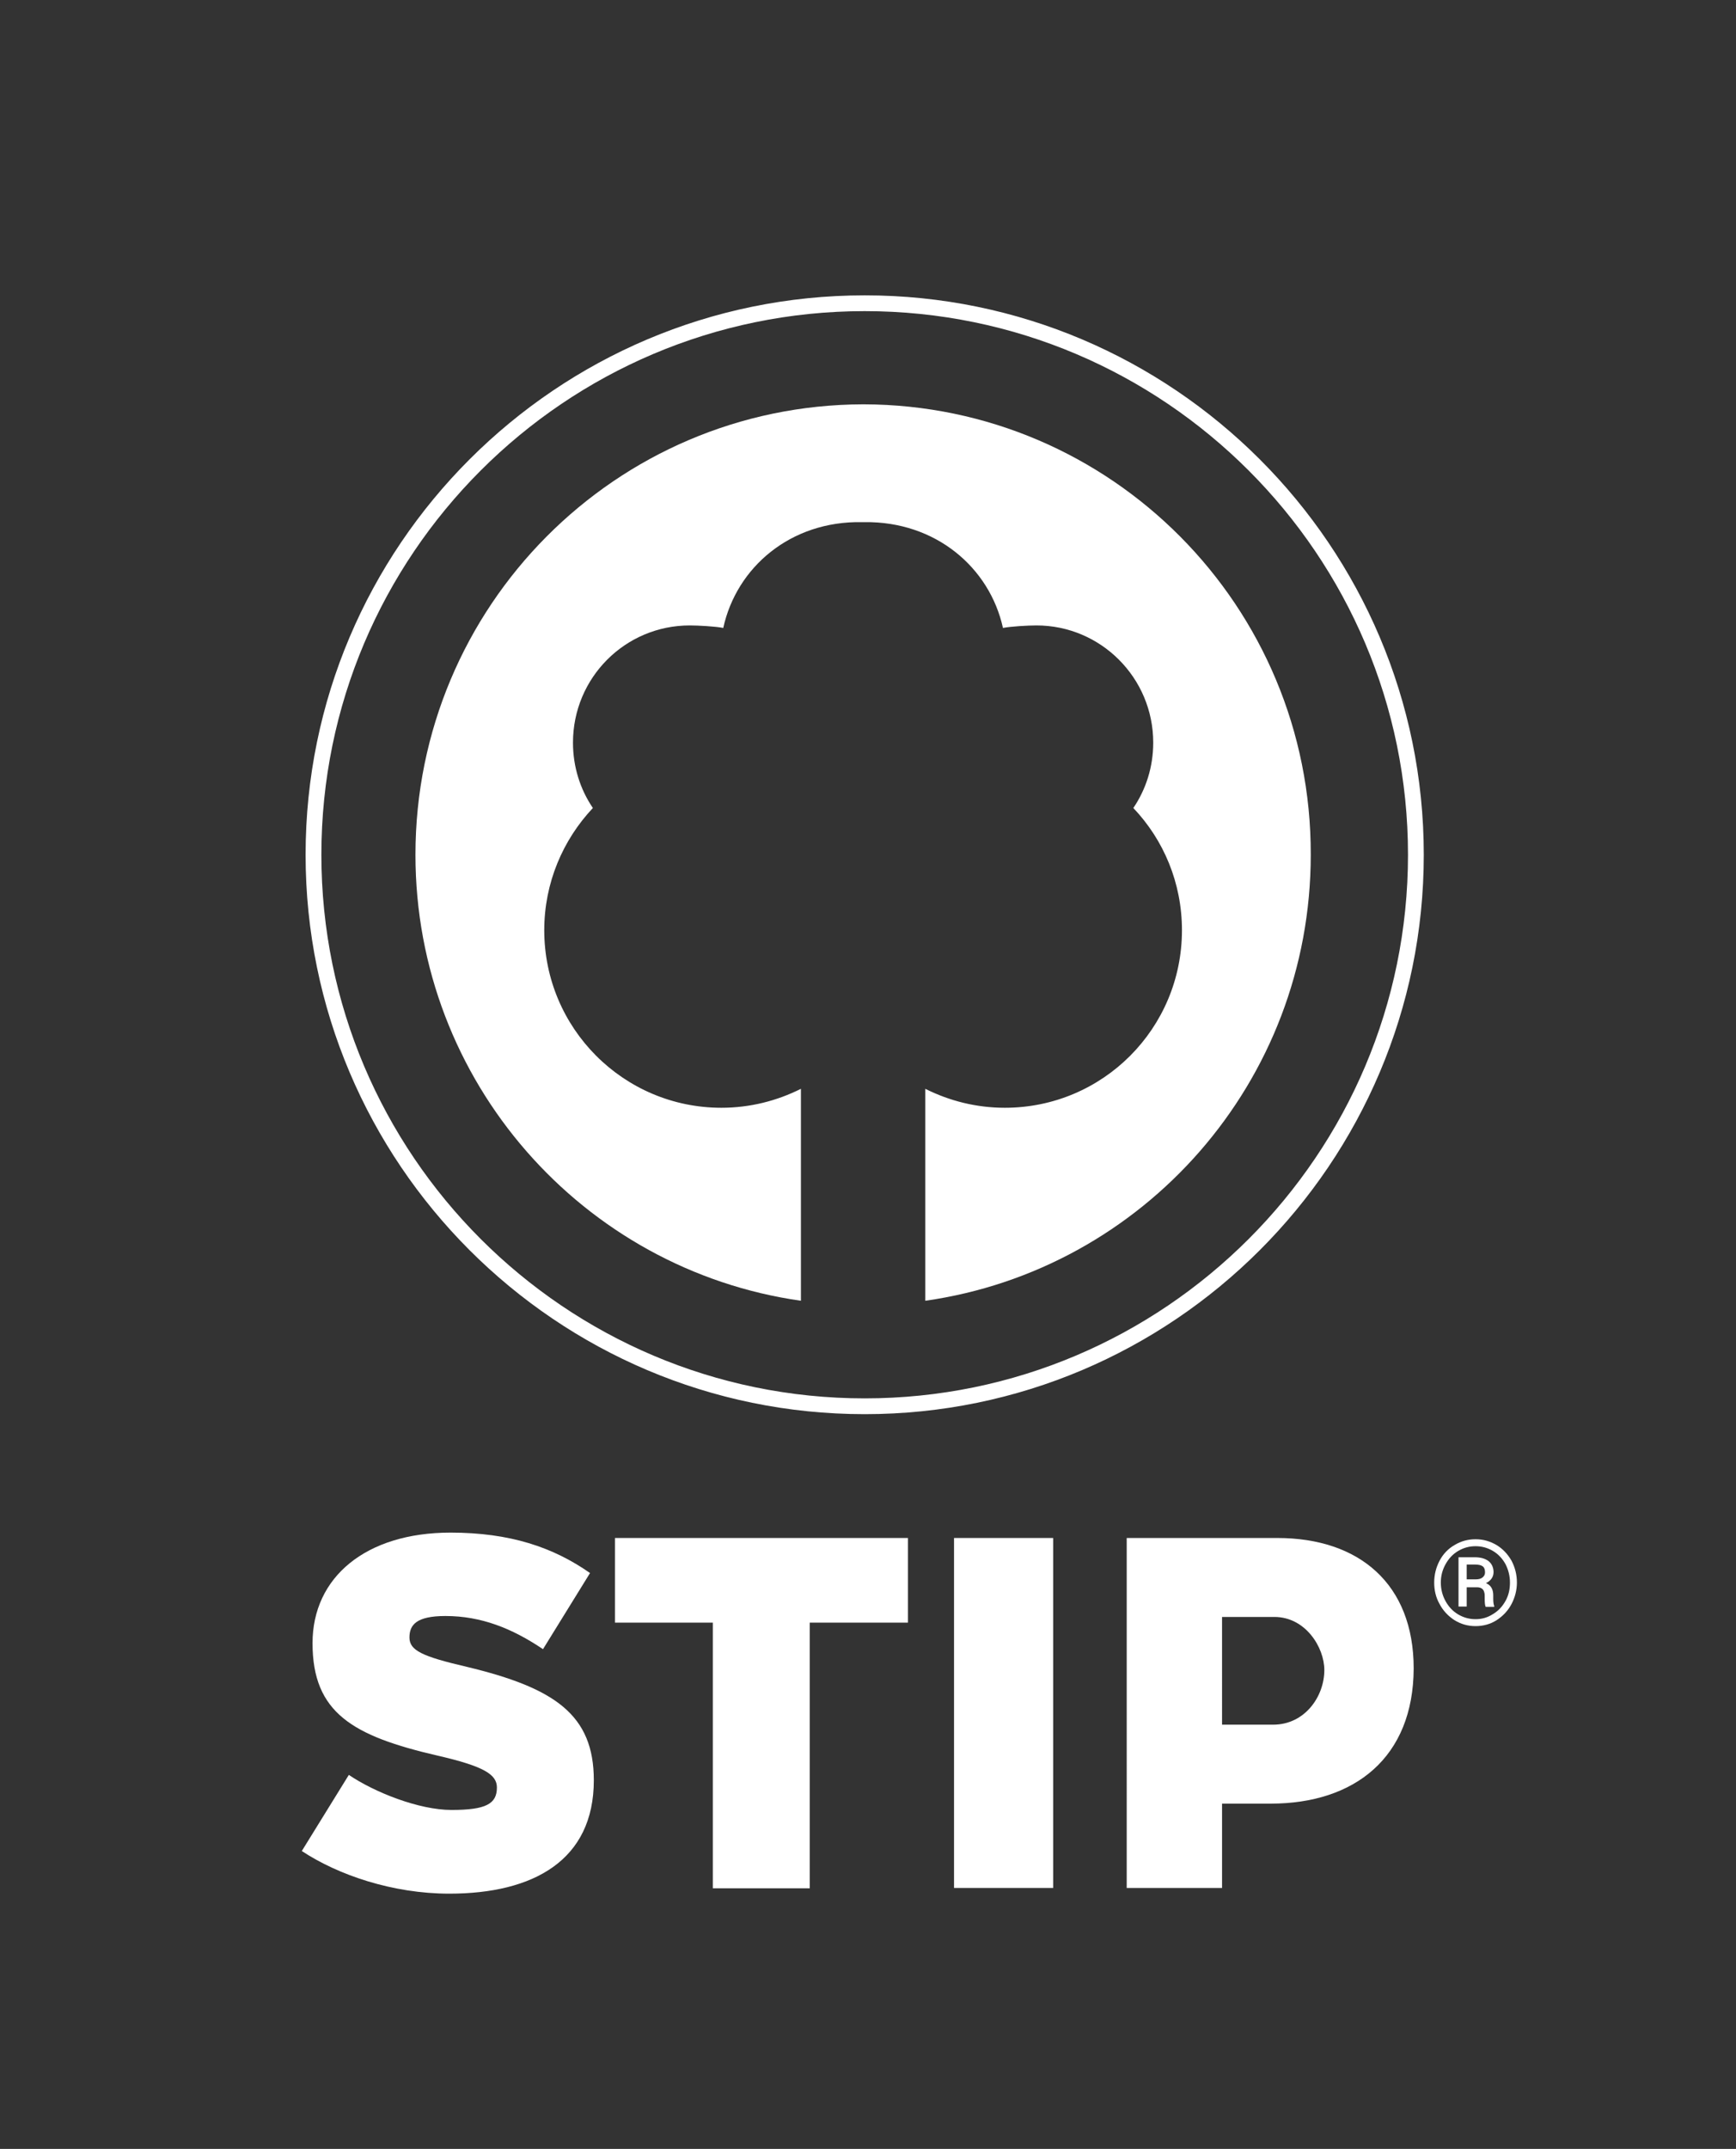
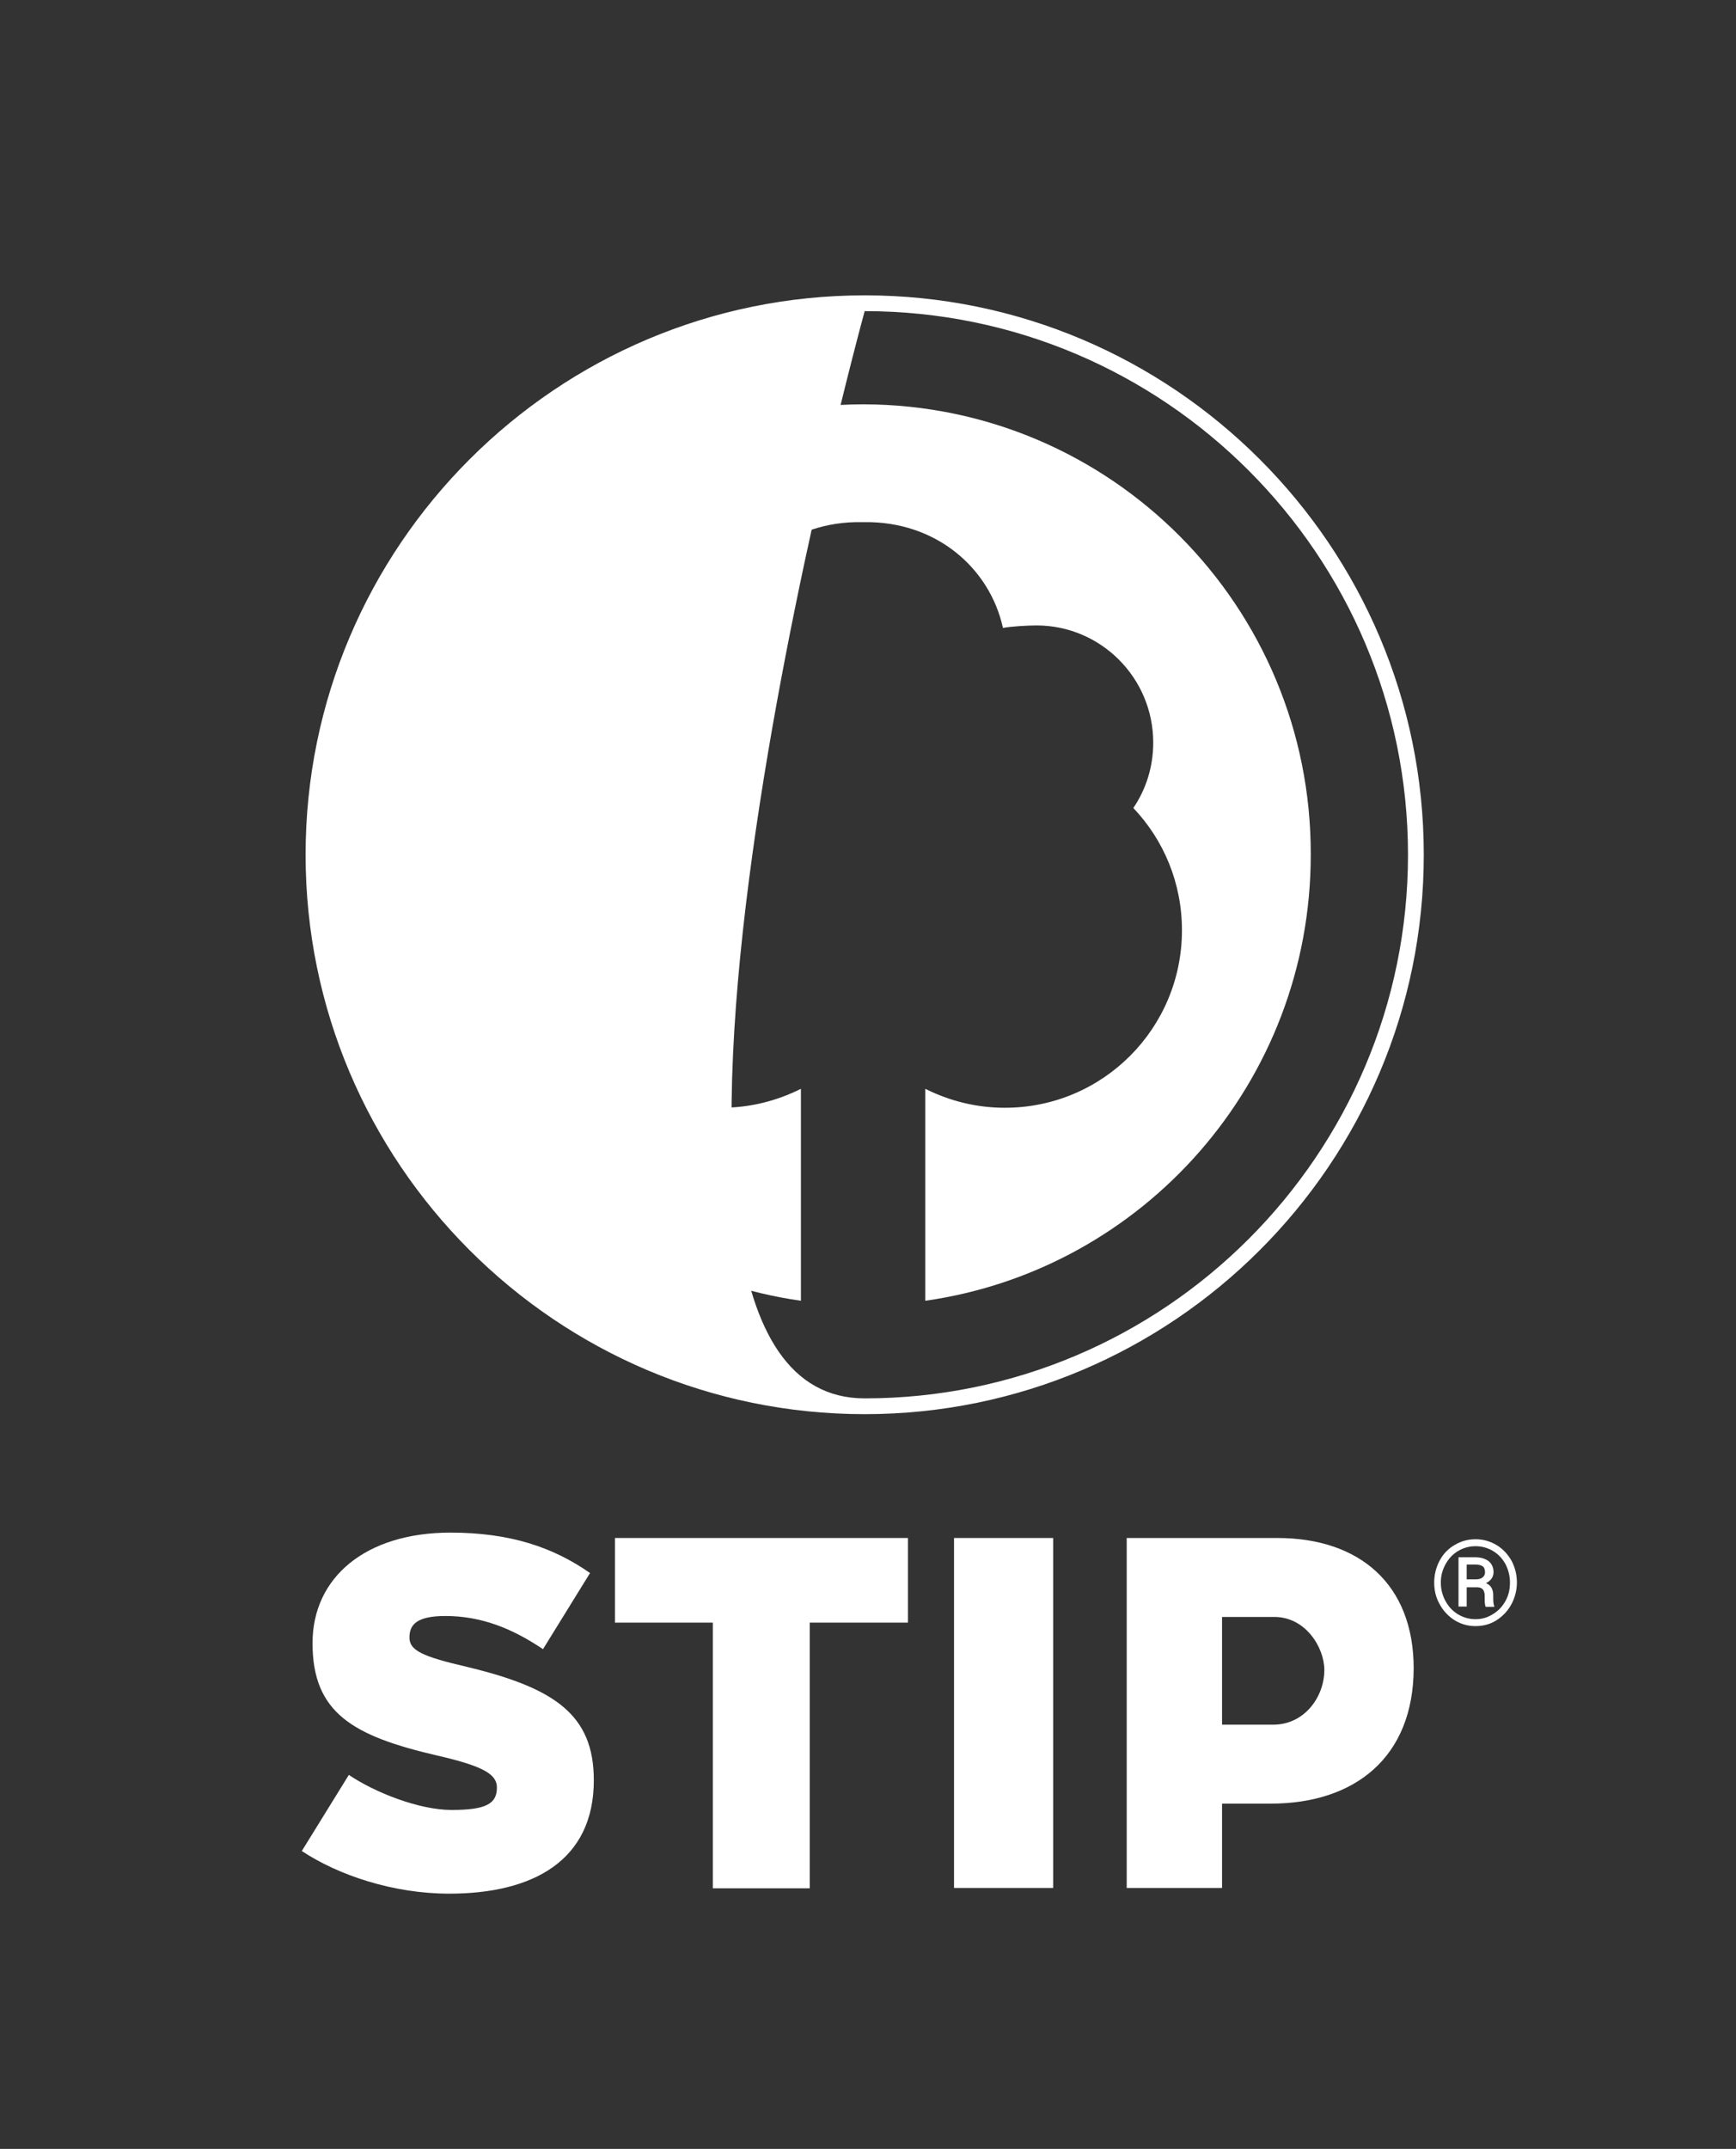
<svg xmlns="http://www.w3.org/2000/svg" version="1.1" id="Logo_1" x="0px" y="0px" viewBox="0 0 549.9 680.3" style="enable-background:new 0 0 549.9 680.3;" xml:space="preserve">
  <rect x="0" y="0" width="549.9" height="680.3" fill="#333333" stroke="none" />
  <style type="text/css">
	.st0{fill:#FFFFFF;}
	.st1{display:none;fill:#FFFFFF;}
	.st2{display:none;}
	.st3{display:inline;fill:#FFFFFF;}
</style>
  <g id="Stip_1_">
    <path id="S" class="st0" d="M142.3,599.5c-17.9,0-35.2-5.9-46.7-13.5l14.9-24.1c8.1,5.5,22.2,11.1,32.5,11.1   c10.9,0,14.4-1.9,14.4-7.1c0-4.1-4-6.7-18.8-10.1c-26.8-6.2-39.6-13.5-39.6-35.6c0-20.9,16.9-35,43.7-35c18.8,0,32.5,4.6,44.2,12.8   l-14.9,24.1c-9.8-6.6-19.6-10.5-30.9-10.5c-9.2,0-11.4,2.8-11.4,6.8c0,4.1,4,6,18.2,9.3c27.9,6.7,40.2,15.2,40.2,35.9   C188.1,589,168.9,599.5,142.3,599.5z" />
    <path id="T" class="st0" d="M256.5,513.7v84.1h-30.7v-84.1h-31v-26.8h92.8v26.8H256.5z" />
    <path id="I" class="st0" d="M302.2,597.8V486.9h31.4v110.8H302.2z" />
    <path id="P" class="st0" d="M402.5,571h-15.4v26.7h-30.2V486.9h47.7c26,0,43.2,14.6,43.2,41.3C447.7,556.4,429.1,571,402.5,571z    M403.7,511.9h-16.6V546h16.2c10,0,16.2-8.9,16.2-17.3C419.5,521.5,413.5,511.9,403.7,511.9z" />
    <g id="R">
      <path class="st0" d="M454.3,501c0-2.5,0.6-4.8,1.7-6.9c1.1-2.1,2.7-3.8,4.8-5c2-1.2,4.2-1.8,6.6-1.8s4.5,0.6,6.6,1.8    c2,1.2,3.6,2.9,4.8,5c1.1,2.1,1.7,4.4,1.7,6.9c0,2.4-0.6,4.7-1.7,6.8c-1.1,2.1-2.7,3.8-4.7,5.1c-2,1.3-4.3,1.9-6.7,1.9    c-2.4,0-4.6-0.6-6.7-1.9c-2-1.3-3.6-3-4.7-5.1C454.8,505.7,454.3,503.4,454.3,501z M456.4,501c0,2.1,0.5,4.1,1.5,5.9    c1,1.8,2.3,3.2,4,4.2c1.7,1,3.5,1.5,5.5,1.5c2,0,3.8-0.5,5.5-1.6c1.7-1,3-2.4,4-4.2c1-1.8,1.4-3.7,1.4-5.8c0-2.1-0.5-4-1.4-5.8    c-1-1.8-2.3-3.2-4-4.2c-1.7-1-3.5-1.5-5.5-1.5c-2,0-3.8,0.5-5.5,1.5c-1.7,1-3,2.4-4,4.2C456.9,497,456.4,498.9,456.4,501z     M464.6,502.4v6.2H462V493h5.1c1.9,0,3.3,0.4,4.4,1.2c1,0.8,1.6,2,1.6,3.5c0,1.5-0.8,2.7-2.4,3.5c1.5,0.6,2.3,1.9,2.3,3.8v1.1    c0,1.1,0.1,1.8,0.3,2.3v0.3h-2.7c-0.2-0.4-0.3-1.2-0.3-2.4s0-1.8-0.1-2c-0.2-1.2-1-1.8-2.4-1.8H464.6z M464.6,500h2.9    c0.9,0,1.6-0.2,2.1-0.6c0.5-0.4,0.8-0.9,0.8-1.6c0-0.9-0.2-1.5-0.7-1.9c-0.5-0.4-1.3-0.6-2.6-0.6h-2.5V500z" />
    </g>
  </g>
  <g id="Badge_1_">
    <path id="Lijn" class="st1" d="M449.6,270.3c0-40.8-13.9-78.4-37.1-108.3l-3.3,3.3c22.4,29.1,35.8,65.5,35.8,105   c0,95-77.3,172.3-172.3,172.3c-39.5,0-75.9-13.4-105-35.8l-3.3,3.3c30,23.3,67.6,37.1,108.3,37.1   C370.2,447.4,449.6,368,449.6,270.3z" />
    <path id="Boom_1_" class="st0" d="M273.6,128L273.6,128C273.6,128,273.6,128,273.6,128c-0.1,0-0.1,0-0.2,0v0   c-78.4,0.2-141.8,64-141.8,142.6c0,71.9,53.1,131.4,122.1,141.2v-67.1c-7.6,3.8-16.1,6-25.2,6c-31,0-56.1-25.2-56.1-56.2   c0-15,5.9-28.6,15.4-38.7c-4-5.9-6.3-13-6.3-20.7c0-20.5,16.5-37.1,37-37.1c2.6,0,8.2,0.3,10.6,0.8c4.2-19.2,21.3-33.9,43.9-33.5   c0.1,0,0.2,0,0.3,0v0c0,0,0.1,0,0.1,0c0,0,0.1,0,0.1,0v0c0.1,0,0.2,0,0.3,0c22.6-0.3,39.7,14.4,43.9,33.5c2.5-0.5,8-0.8,10.6-0.8   c20.4,0,37,16.6,37,37.1c0,7.7-2.3,14.8-6.3,20.7c9.6,10.1,15.4,23.7,15.4,38.7c0,31.1-25.1,56.2-56.1,56.2c-9.1,0-17.6-2.2-25.2-6   v67.1c69-9.8,122.1-69.2,122.1-141.2C415.4,192,352,128.2,273.6,128z" />
    <g id="Tekst" class="st2">
-       <path class="st3" d="M160.7,387.5l2.1,1.9l-14.9,15.8l5.2,1.6l-2,2.2l-7.7-2.4l-0.3-0.3L160.7,387.5z" />
      <path class="st3" d="M141.5,383.1c2.8-2.5,5.2-4.1,7.3-4.6s3.8,0,5.2,1.6c1.4,1.5,1.8,3.3,1.1,5.2c-0.6,2-2.3,4.2-4.9,6.6l-3.3,3    c-2.8,2.5-5.2,4-7.2,4.6c-2,0.5-3.8,0-5.2-1.6c-1.4-1.5-1.8-3.3-1.2-5.2c0.6-1.9,2.2-4.1,4.8-6.5L141.5,383.1z M140.1,388.2    c-2,1.8-3.3,3.4-3.9,4.6c-0.6,1.3-0.5,2.3,0.3,3.2c0.8,0.8,1.8,1,3.1,0.6c1.3-0.5,2.9-1.5,4.8-3.2l3.9-3.6c2-1.8,3.3-3.4,3.9-4.7    c0.6-1.3,0.5-2.4-0.2-3.3c-0.8-0.8-1.8-1-3.1-0.6c-1.3,0.5-2.9,1.6-4.9,3.3L140.1,388.2z" />
      <path class="st3" d="M131.9,370.8c3-2.3,5.6-3.6,7.7-4c2.1-0.3,3.8,0.3,5.1,2c1.2,1.6,1.5,3.4,0.6,5.3c-0.8,1.9-2.6,3.9-5.5,6.2    l-3.5,2.7c-3,2.3-5.5,3.6-7.6,3.9c-2.1,0.3-3.7-0.4-5-2c-1.3-1.7-1.5-3.4-0.7-5.3c0.8-1.9,2.6-3.9,5.4-6.1L131.9,370.8z     M130,375.7c-2.2,1.6-3.6,3.1-4.3,4.3c-0.7,1.2-0.7,2.3,0,3.2c0.7,0.9,1.7,1.2,3,0.9c1.3-0.3,3-1.3,5.1-2.8l4.2-3.2    c2.2-1.6,3.6-3.1,4.3-4.4c0.7-1.3,0.8-2.4,0.1-3.3c-0.7-0.9-1.7-1.2-3-0.8c-1.3,0.3-3.1,1.3-5.2,2.9L130,375.7z" />
      <path class="st3" d="M135.3,359.6l-0.2,1.9l-22,2.4l0.2-1.9L135.3,359.6z M121.6,373.3c-1.3,0.8-2.6,1.1-3.8,1    c-1.2-0.1-2.2-0.7-2.8-1.7c-0.6-1-0.7-2.1-0.2-3.2c0.5-1.2,1.4-2.2,2.7-3l1.1-0.7c1.3-0.8,2.6-1.1,3.8-1c1.2,0.1,2.2,0.7,2.8,1.7    c0.6,1,0.7,2.1,0.2,3.3c-0.4,1.2-1.4,2.2-2.7,3L121.6,373.3z M121.7,370.8c0.8-0.5,1.4-1,1.7-1.7c0.3-0.6,0.3-1.2,0-1.7    c-0.3-0.5-0.8-0.7-1.5-0.8c-0.7,0-1.4,0.2-2.3,0.8l-1.1,0.7c-0.8,0.5-1.4,1.1-1.7,1.7c-0.3,0.6-0.3,1.2,0,1.7    c0.3,0.5,0.8,0.8,1.5,0.8c0.7,0,1.5-0.3,2.3-0.8L121.7,370.8z M129.1,357.8c-1.3,0.8-2.6,1.1-3.8,1c-1.2-0.1-2.2-0.7-2.8-1.7    c-0.6-1-0.7-2.1-0.2-3.3c0.4-1.2,1.4-2.2,2.8-3l1.1-0.7c1.3-0.8,2.6-1.1,3.8-1c1.2,0.1,2.2,0.7,2.8,1.7c0.6,1,0.7,2.1,0.2,3.3    c-0.4,1.2-1.4,2.2-2.7,3L129.1,357.8z M129.2,355.4c0.8-0.5,1.4-1.1,1.7-1.7c0.3-0.6,0.3-1.2,0-1.7c-0.3-0.5-0.8-0.8-1.5-0.8    c-0.7,0-1.5,0.3-2.3,0.8l-1.1,0.7c-0.8,0.5-1.4,1.1-1.7,1.7c-0.3,0.6-0.3,1.2,0,1.7c0.3,0.5,0.8,0.8,1.5,0.8    c0.7,0,1.4-0.2,2.3-0.8L129.2,355.4z" />
      <path class="st3" d="M119.3,335.6l-21.1,3.2l-1.2-2.9l26.4-3.3l1,2.3l-20.9,16.5l-1.2-2.9L119.3,335.6z" />
      <path class="st3" d="M105.5,317.2l2.4,7.8l8.7-2.7l-2.8-9.1l2.6-0.8l3.7,11.8l-24.5,7.6L92,320.2l2.6-0.8l2.8,8.9l7.9-2.5    l-2.4-7.8L105.5,317.2z" />
      <path class="st3" d="M104.3,305.5l0.8,4l10.2-2.1l0.6,2.8l-25.1,5.3l-1.3-6.3c-0.5-2.2-0.2-4,0.9-5.4c1-1.4,2.8-2.4,5.3-2.9    c1.6-0.3,3-0.3,4.3,0.1c1.3,0.4,2.3,1.1,3.2,2.1l9.8-6.6l0.2,0l0.6,3L104.3,305.5z M102.5,310l-0.7-3.4c-0.2-1.2-0.9-2-1.9-2.6    c-1-0.5-2.2-0.6-3.6-0.3c-3.2,0.7-4.6,2.3-4,4.9l0.7,3.4L102.5,310z" />
      <path class="st3" d="M105,284.7l0.8,7.7l6.9,1.1l0.3,3l-26.3-4.7l-0.3-2.5l24.7-10.1l0.3,3L105,284.7z M103,292l-0.7-6.2    l-11.3,4.3L103,292z" />
      <path class="st3" d="M111.3,262.6l0,2.9l-19.8,9.1l19.8,0.1l0,2.9l-25.7-0.2l0-2.9l19.9-9.1l-19.9-0.1l0-2.9L111.3,262.6z" />
      <path class="st3" d="M90.1,244.5l-0.6,6l22.8,2.4l-0.3,2.9l-22.8-2.4l-0.6,6l-2.8-0.3l1.6-14.9L90.1,244.5z" />
      <path class="st3" d="M106,239.5l2.9,0.3l-2.4-1l-16.7-7.5l0.5-2.4l18.2,0.4l2.6,0.1l-2.8-1L91.9,222l0.6-2.8l24,10l-0.6,2.5    l-19.1-0.3l-1.5-0.1l1.4,0.6l17.4,7.9l-0.6,2.6l-26-1.1l0.6-2.8L106,239.5z" />
-       <path class="st3" d="M113.4,205.4c3.3,1.2,5.6,2.7,6.9,4.6c1.3,1.9,1.6,4,0.7,6.3c-0.8,2.2-2.3,3.7-4.5,4.4    c-2.2,0.7-4.9,0.5-8.1-0.6l-4.5-1.6c-3.2-1.2-5.5-2.7-6.9-4.6c-1.4-1.9-1.6-4-0.8-6.3c0.8-2.3,2.3-3.7,4.5-4.4    c2.2-0.6,4.9-0.4,8.2,0.7L113.4,205.4z M108.2,206.6c-2.6-0.9-4.6-1.2-6.1-0.9c-1.5,0.3-2.5,1.2-3.1,2.8c-0.5,1.5-0.3,2.9,0.7,4.1    c1,1.2,2.7,2.3,5.2,3.2l4.3,1.5c2.5,0.9,4.5,1.2,6.1,0.9c1.6-0.3,2.6-1.2,3.2-2.8c0.5-1.5,0.4-2.9-0.6-4s-2.6-2.2-5.1-3.1    L108.2,206.6z" />
      <path class="st3" d="M121.7,188.1c3.1,1.5,5.3,3.3,6.4,5.4c1.1,2,1.1,4.2,0,6.4c-1,2.1-2.7,3.4-4.9,3.8c-2.3,0.4-4.9-0.1-7.9-1.5    l-4.3-2.1c-3.1-1.5-5.2-3.3-6.3-5.4c-1.1-2.1-1.2-4.2-0.1-6.4c1.1-2.2,2.7-3.5,5-3.9c2.3-0.4,5,0.1,8.1,1.6L121.7,188.1z     M116.3,188.7c-2.4-1.2-4.4-1.7-6-1.6c-1.5,0.1-2.7,0.9-3.4,2.4c-0.7,1.4-0.6,2.8,0.2,4.1c0.8,1.3,2.4,2.6,4.8,3.7l4.1,2    c2.4,1.2,4.3,1.7,5.9,1.5c1.6-0.1,2.7-0.9,3.5-2.4s0.7-2.8-0.1-4.1c-0.8-1.3-2.4-2.5-4.7-3.7L116.3,188.7z" />
      <path class="st3" d="M127.6,178.8l-2.1,3.4l8.8,5.5l-1.5,2.5L111,176.5l3.4-5.5c1.2-1.9,2.7-3,4.4-3.3c1.7-0.3,3.7,0.2,5.8,1.6    c1.3,0.8,2.3,1.8,3,3c0.7,1.2,1,2.4,0.8,3.7l11.6,2l0.2,0.1l-1.7,2.6L127.6,178.8z M123.1,180.7l1.9-3c0.6-1,0.8-2.1,0.4-3.2    c-0.4-1.1-1.1-2-2.4-2.8c-2.8-1.7-4.9-1.5-6.3,0.8l-1.8,2.9L123.1,180.7z" />
      <path class="st3" d="M141.2,176.9l-20.2-15.8l3.4-4.3c1.7-2.1,3.7-3.2,6.1-3.2s4.9,1,7.6,3.1l3.4,2.6c2.7,2.1,4.3,4.3,4.8,6.6    c0.5,2.3-0.1,4.6-1.8,6.9L141.2,176.9z M124.9,160.5l15.9,12.4l1.4-1.8c1.2-1.6,1.7-3.2,1.2-4.7c-0.4-1.5-1.7-3.1-3.7-4.7    l-3.6-2.8c-2.1-1.7-4-2.5-5.6-2.6c-1.6,0-2.9,0.7-4.1,2.2L124.9,160.5z" />
-       <path class="st3" d="M164.3,146.6l0.1,0.9c0.3,2.4-0.6,4.5-2.7,6.5c-1.8,1.7-3.8,2.4-6.1,2.1c-2.3-0.3-4.6-1.7-7-4.1l-3.5-3.6    c-2.5-2.6-3.9-5-4.2-7.2c-0.3-2.2,0.5-4.2,2.3-5.9c1.6-1.5,3.3-2.2,5.1-2.1c1.8,0.1,3.7,1.1,5.5,2.8l-2.1,2    c-1.2-1.1-2.3-1.7-3.4-1.9c-1.1-0.2-2.2,0.2-3.2,1.2c-1.2,1.1-1.7,2.4-1.4,3.8c0.3,1.4,1.3,3.1,3.1,5l3.6,3.8    c1.8,1.9,3.5,3,5.1,3.4c1.6,0.4,3,0,4.2-1.1c1.1-1.1,1.7-2.2,1.7-3.4l0-0.6l-4.1-4.3l-3,2.9l-1.9-2l5.1-4.9L164.3,146.6z" />
      <path class="st3" d="M170.5,130.7l-6.4,5l5.6,7.2l7.5-5.8l1.7,2.2l-9.8,7.6l-15.8-20.2l9.6-7.5l1.7,2.2l-7.4,5.7l5.1,6.5l6.4-5    L170.5,130.7z" />
      <path class="st3" d="M177.8,127.9l5.4,8.5l-2.4,1.6l-13.8-21.6l6.2-3.9c1.8-1.1,3.6-1.5,5.4-0.9c1.8,0.5,3.3,1.8,4.6,3.8    c1.3,2.1,1.9,4,1.6,5.7c-0.3,1.8-1.3,3.2-3,4.4L177.8,127.9z M176.3,125.5l3.8-2.4c1.1-0.7,1.7-1.6,1.8-2.7    c0.1-1.1-0.3-2.3-1.1-3.7c-0.8-1.3-1.8-2.2-2.9-2.6c-1.1-0.4-2.2-0.3-3.2,0.4l-3.8,2.4L176.3,125.5z" />
      <path class="st3" d="M195.7,117.1l-3.6,1.8l4.7,9.2l-2.6,1.3l-11.7-22.9l5.7-2.9c2-1,3.8-1.2,5.5-0.6c1.6,0.6,3,2.1,4.2,4.3    c0.7,1.4,1.1,2.8,1,4.1c0,1.3-0.4,2.5-1.2,3.6l8.9,7.7l0.1,0.2l-2.8,1.4L195.7,117.1z M190.9,116.5l3.1-1.6c1.1-0.6,1.7-1.4,2-2.5    c0.2-1.1,0-2.3-0.6-3.6c-1.5-2.9-3.4-3.8-5.8-2.6l-3.1,1.6L190.9,116.5z" />
      <path class="st3" d="M218.5,107.2c1.3,3.3,1.6,6,1,8.3c-0.6,2.2-2,3.8-4.3,4.7c-2.2,0.9-4.3,0.7-6.2-0.5c-1.9-1.2-3.5-3.4-4.8-6.5    l-1.7-4.5c-1.2-3.2-1.6-6-1-8.3c0.6-2.3,2-3.9,4.3-4.8c2.3-0.9,4.4-0.7,6.3,0.6c1.9,1.2,3.5,3.5,4.8,6.7L218.5,107.2z M214.1,104    c-1-2.5-2.1-4.3-3.3-5.2c-1.2-0.9-2.6-1.1-4.1-0.5c-1.5,0.6-2.4,1.6-2.6,3.2c-0.3,1.5,0,3.5,1,6l1.7,4.3c0.9,2.4,2,4.2,3.3,5.1    c1.3,1,2.6,1.2,4.2,0.6c1.5-0.6,2.4-1.6,2.7-3.1s-0.1-3.4-1-5.9L214.1,104z" />
      <path class="st3" d="M225.2,116.2l-6.6-24.8l5.3-1.4c2.6-0.7,4.9-0.3,6.8,1.1c1.9,1.4,3.3,3.8,4.2,7.1l1.1,4.2    c0.9,3.3,0.8,6-0.2,8.2c-1,2.2-2.9,3.6-5.6,4.4L225.2,116.2z M222.1,93.3l5.2,19.4l2.2-0.6c2-0.5,3.2-1.5,3.8-3s0.5-3.5-0.1-6    l-1.2-4.4c-0.7-2.6-1.7-4.4-2.9-5.4c-1.2-1-2.8-1.2-4.6-0.7L222.1,93.3z" />
      <path class="st3" d="M251.3,84.5l2.8,18c0.4,2.4,0,4.4-1,5.9c-1,1.6-2.6,2.5-4.8,2.8c-2.2,0.4-4.1,0-5.5-1.2    c-1.4-1.1-2.3-2.9-2.7-5.4l-2.8-18l2.8-0.4l2.8,17.9c0.3,1.7,0.8,2.9,1.6,3.7c0.8,0.7,1.9,1,3.3,0.8c1.5-0.2,2.4-0.8,3-1.8    c0.5-0.9,0.6-2.3,0.4-4L248.4,85L251.3,84.5z" />
      <path class="st3" d="M272.3,100.7c0,2.8-0.6,4.9-1.8,6.4c-1.2,1.5-2.9,2.3-5.2,2.5c-2.3,0.1-4.2-0.8-5.6-2.7    c-1.5-1.9-2.3-4.5-2.4-7.8l-0.2-4.6c-0.2-3.3,0.4-6,1.7-8c1.3-2,3.2-3.1,5.6-3.2c2.2-0.1,4,0.5,5.3,2c1.3,1.4,2.1,3.5,2.3,6.3    l-2.9,0.1c-0.2-2.1-0.7-3.6-1.4-4.4c-0.7-0.9-1.7-1.3-3.1-1.2c-1.6,0.1-2.7,0.8-3.5,2.2c-0.8,1.4-1.1,3.4-1,6.1l0.2,4.7    c0.1,2.6,0.6,4.6,1.5,5.9c0.9,1.3,2,2,3.5,1.9c1.5-0.1,2.6-0.5,3.2-1.4c0.6-0.9,1-2.4,1-4.5L272.3,100.7z" />
      <path class="st3" d="M286.7,97.6l-8.1-0.4l-0.4,9.1l9.5,0.5l-0.1,2.8l-12.4-0.6l1.2-25.6l12.2,0.6l-0.1,2.8l-9.3-0.4l-0.4,8.3    l8.1,0.4L286.7,97.6z" />
      <path class="st3" d="M302.4,99.6l-8.1-1.1l-1.3,9l9.4,1.3l-0.4,2.7l-12.3-1.7l3.5-25.4l12.1,1.7l-0.4,2.7l-9.2-1.3l-1.1,8.2    l8.1,1.1L302.4,99.6z" />
      <path class="st3" d="M313.3,103.4l-4-0.9l-2.2,10.1l-2.8-0.6l5.6-25l6.3,1.4c2.2,0.5,3.7,1.5,4.6,3c0.8,1.5,1,3.5,0.5,6    c-0.3,1.5-0.9,2.8-1.8,3.8c-0.9,1-1.9,1.7-3.2,2l2,11.6l0,0.2l-3-0.7L313.3,103.4z M310,99.8l3.4,0.8c1.2,0.3,2.2,0,3.1-0.6    c0.9-0.7,1.5-1.8,1.8-3.2c0.7-3.2-0.2-5.1-2.9-5.7l-3.4-0.8L310,99.8z" />
      <path class="st3" d="M319.7,115.7l8.4-24.3l5.2,1.8c2.5,0.9,4.2,2.4,5,4.7c0.8,2.3,0.6,5-0.5,8.2l-1.4,4.1    c-1.1,3.2-2.7,5.4-4.7,6.7c-2,1.3-4.4,1.4-7.1,0.5L319.7,115.7z M329.9,95l-6.5,19l2.2,0.8c1.9,0.7,3.5,0.5,4.9-0.4    c1.3-0.9,2.4-2.6,3.2-5l1.5-4.3c0.9-2.6,1.1-4.6,0.6-6.1c-0.5-1.5-1.6-2.6-3.4-3.2L329.9,95z" />
      <path class="st3" d="M354.9,131l-2.6-1.3l5.5-10.5l-8.2-4.3l-5.5,10.5l-2.6-1.3l11.9-22.7l2.6,1.3l-5.1,9.8l8.2,4.3l5.1-9.8    l2.6,1.3L354.9,131z" />
      <path class="st3" d="M376.3,132.4c-2,2.9-4,4.8-6.2,5.6c-2.2,0.8-4.3,0.5-6.3-0.9c-2-1.3-3-3.1-3.1-5.4c-0.1-2.3,0.8-4.8,2.6-7.7    l2.7-4c1.9-2.8,4-4.7,6.2-5.5s4.3-0.6,6.3,0.8c2,1.4,3.1,3.2,3.1,5.5c0.1,2.3-0.8,4.9-2.7,7.8L376.3,132.4z M376.4,127.1    c1.5-2.2,2.3-4.1,2.4-5.7c0.1-1.5-0.6-2.8-1.9-3.7c-1.3-0.9-2.7-1-4.1-0.4c-1.4,0.7-2.9,2.1-4.3,4.2l-2.6,3.8    c-1.5,2.2-2.2,4.1-2.3,5.6c-0.1,1.6,0.5,2.8,1.9,3.8s2.7,1.1,4.1,0.4c1.4-0.6,2.8-2,4.3-4.1L376.4,127.1z" />
-       <path class="st3" d="M399.8,132.3L388,146.2c-1.6,1.8-3.3,2.9-5.1,3.1c-1.8,0.2-3.6-0.4-5.3-1.8c-1.7-1.5-2.6-3.1-2.7-4.9    c0-1.8,0.7-3.7,2.3-5.6l11.8-13.9l2.2,1.9l-11.7,13.8c-1.1,1.3-1.7,2.5-1.7,3.6c0,1.1,0.5,2.1,1.6,3c1.1,1,2.2,1.3,3.3,1.1    c1.1-0.2,2.1-1,3.3-2.3l11.7-13.8L399.8,132.3z" />
      <path class="st3" d="M411.2,147.8l-4.2-4.4l-16.5,15.9l-2-2.1l16.5-15.9l-4.2-4.3l2-1.9l10.4,10.8L411.2,147.8z" />
    </g>
    <g>
-       <path class="st0" d="M273.9,447.7c-97.7,0-177.1-79.5-177.1-177.1c0-97.7,79.5-177.1,177.1-177.1S451,172.9,451,270.6    C451,368.3,371.5,447.7,273.9,447.7z M273.9,98.5c-94.9,0-172.1,77.2-172.1,172.1S179,442.7,273.9,442.7S446,365.5,446,270.6    S368.8,98.5,273.9,98.5z" />
+       <path class="st0" d="M273.9,447.7c-97.7,0-177.1-79.5-177.1-177.1c0-97.7,79.5-177.1,177.1-177.1S451,172.9,451,270.6    C451,368.3,371.5,447.7,273.9,447.7z M273.9,98.5S179,442.7,273.9,442.7S446,365.5,446,270.6    S368.8,98.5,273.9,98.5z" />
    </g>
  </g>
</svg>